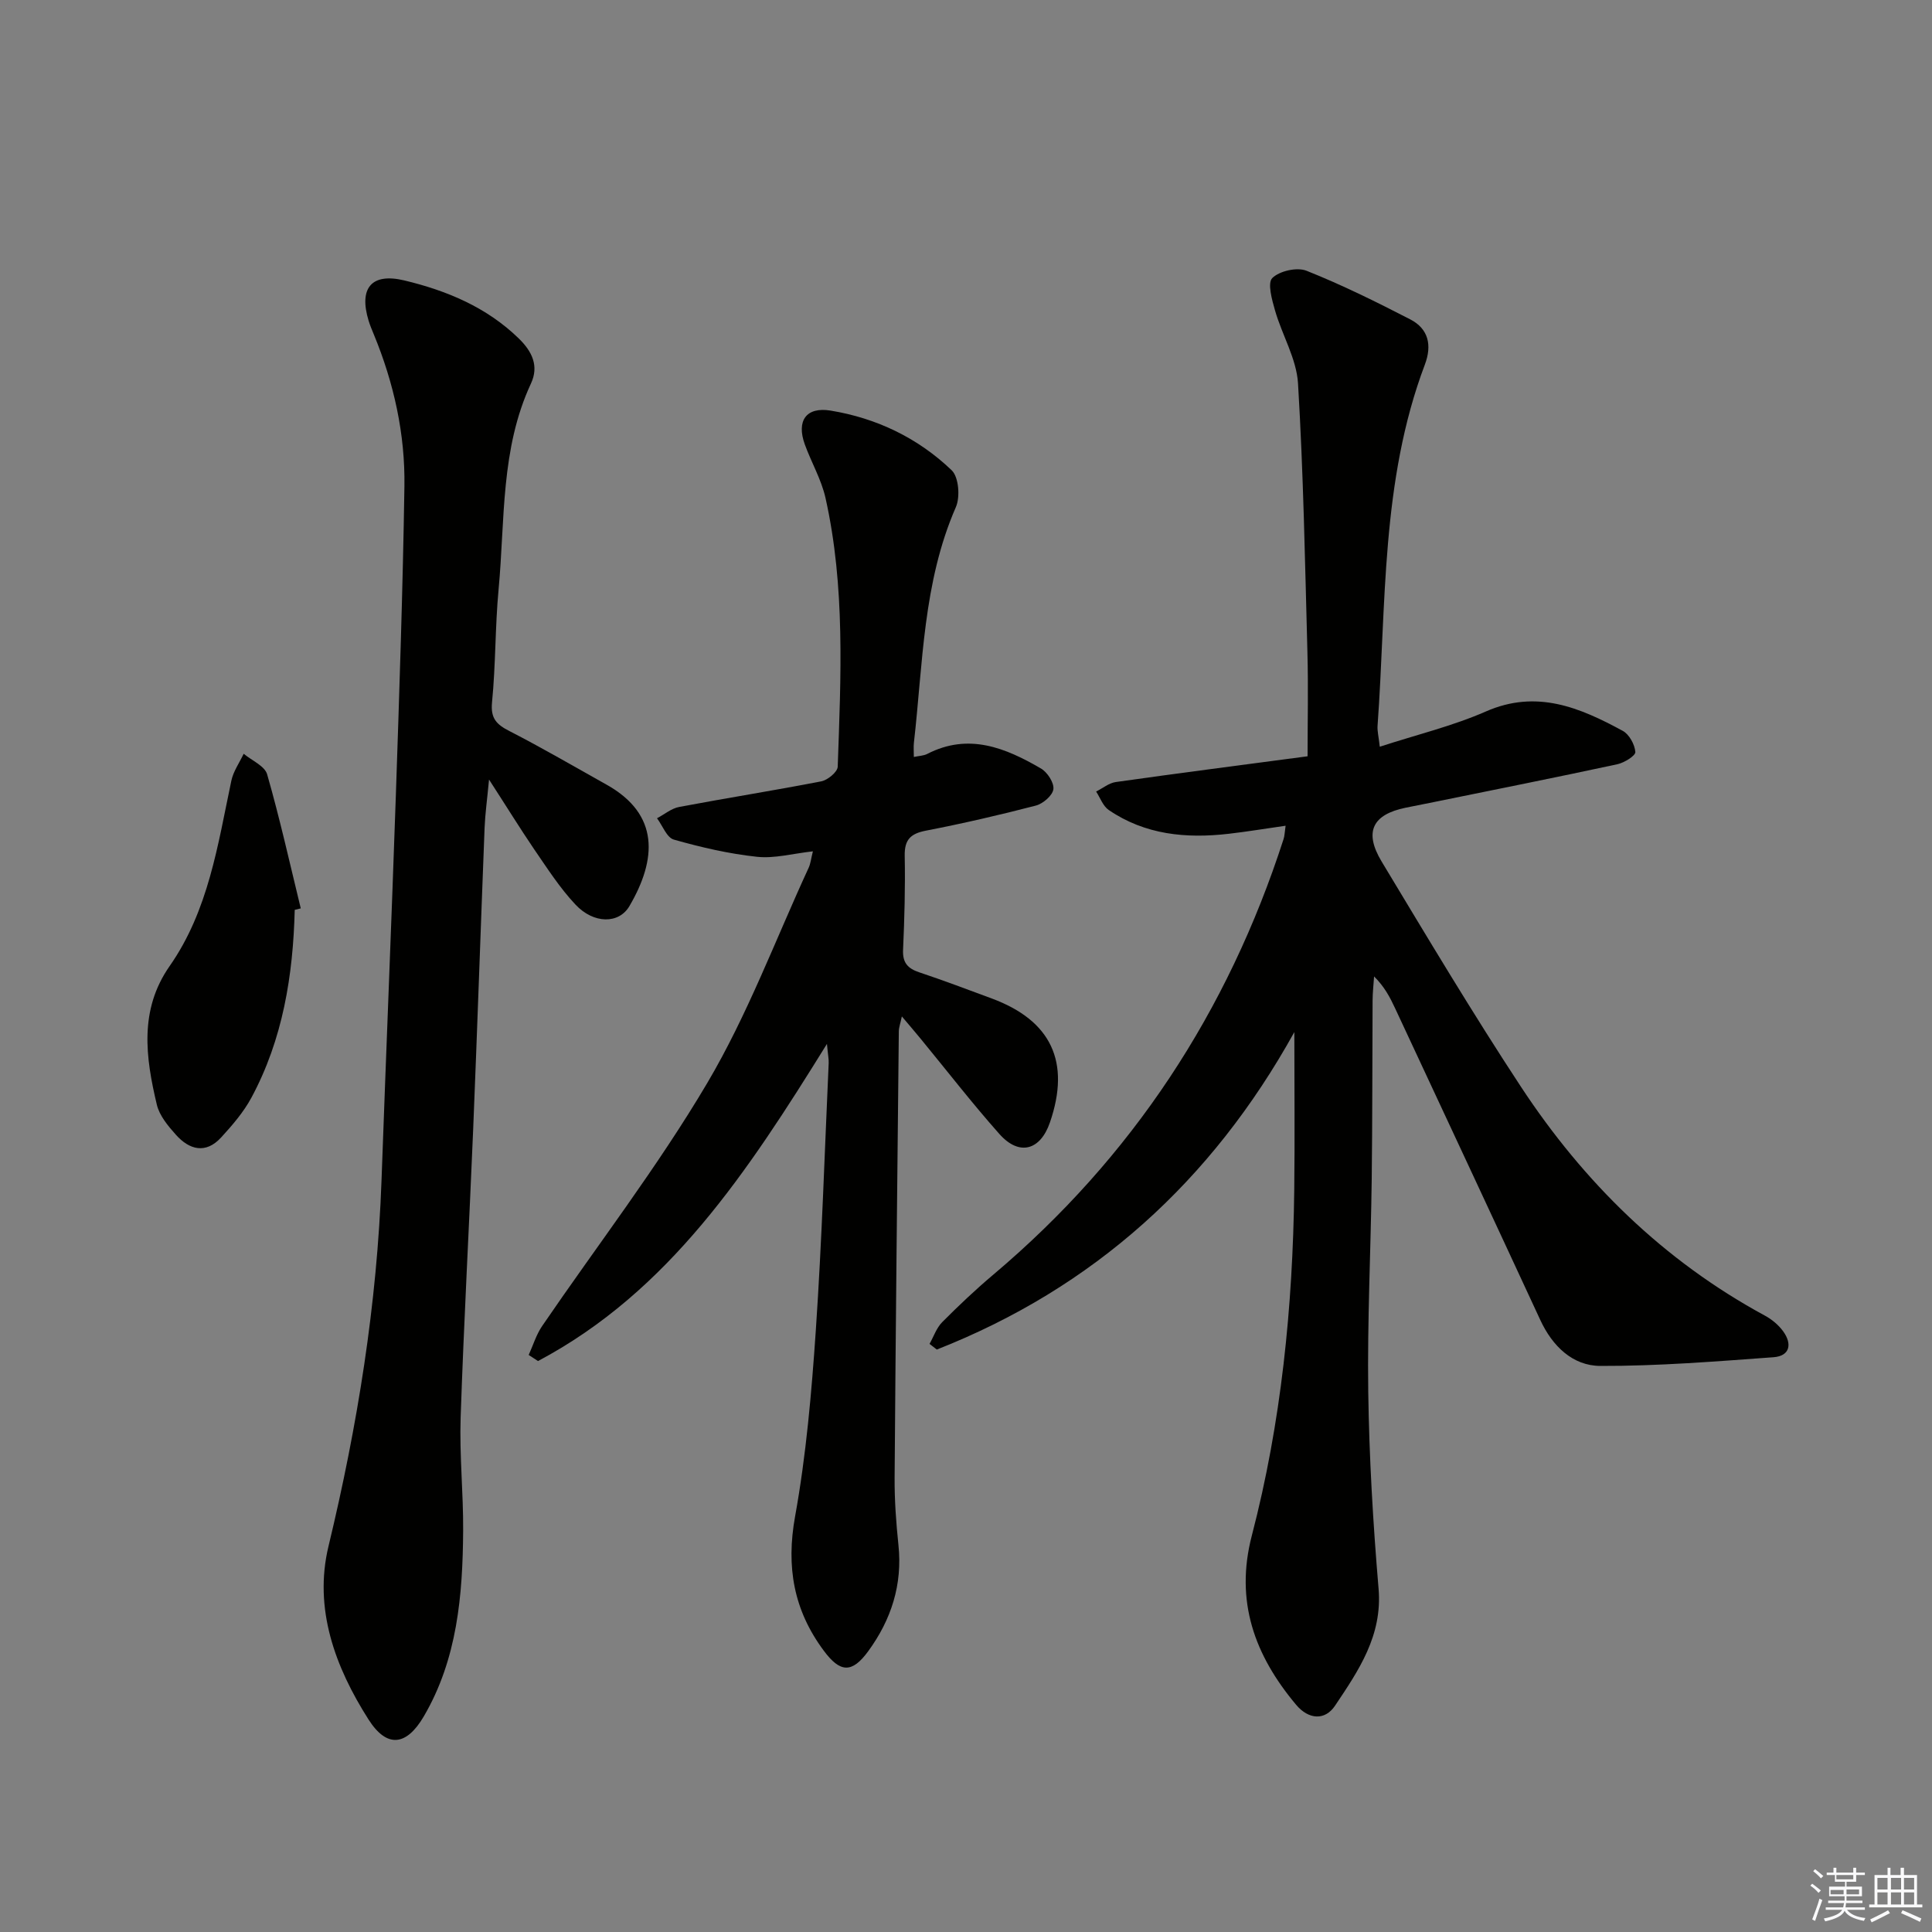
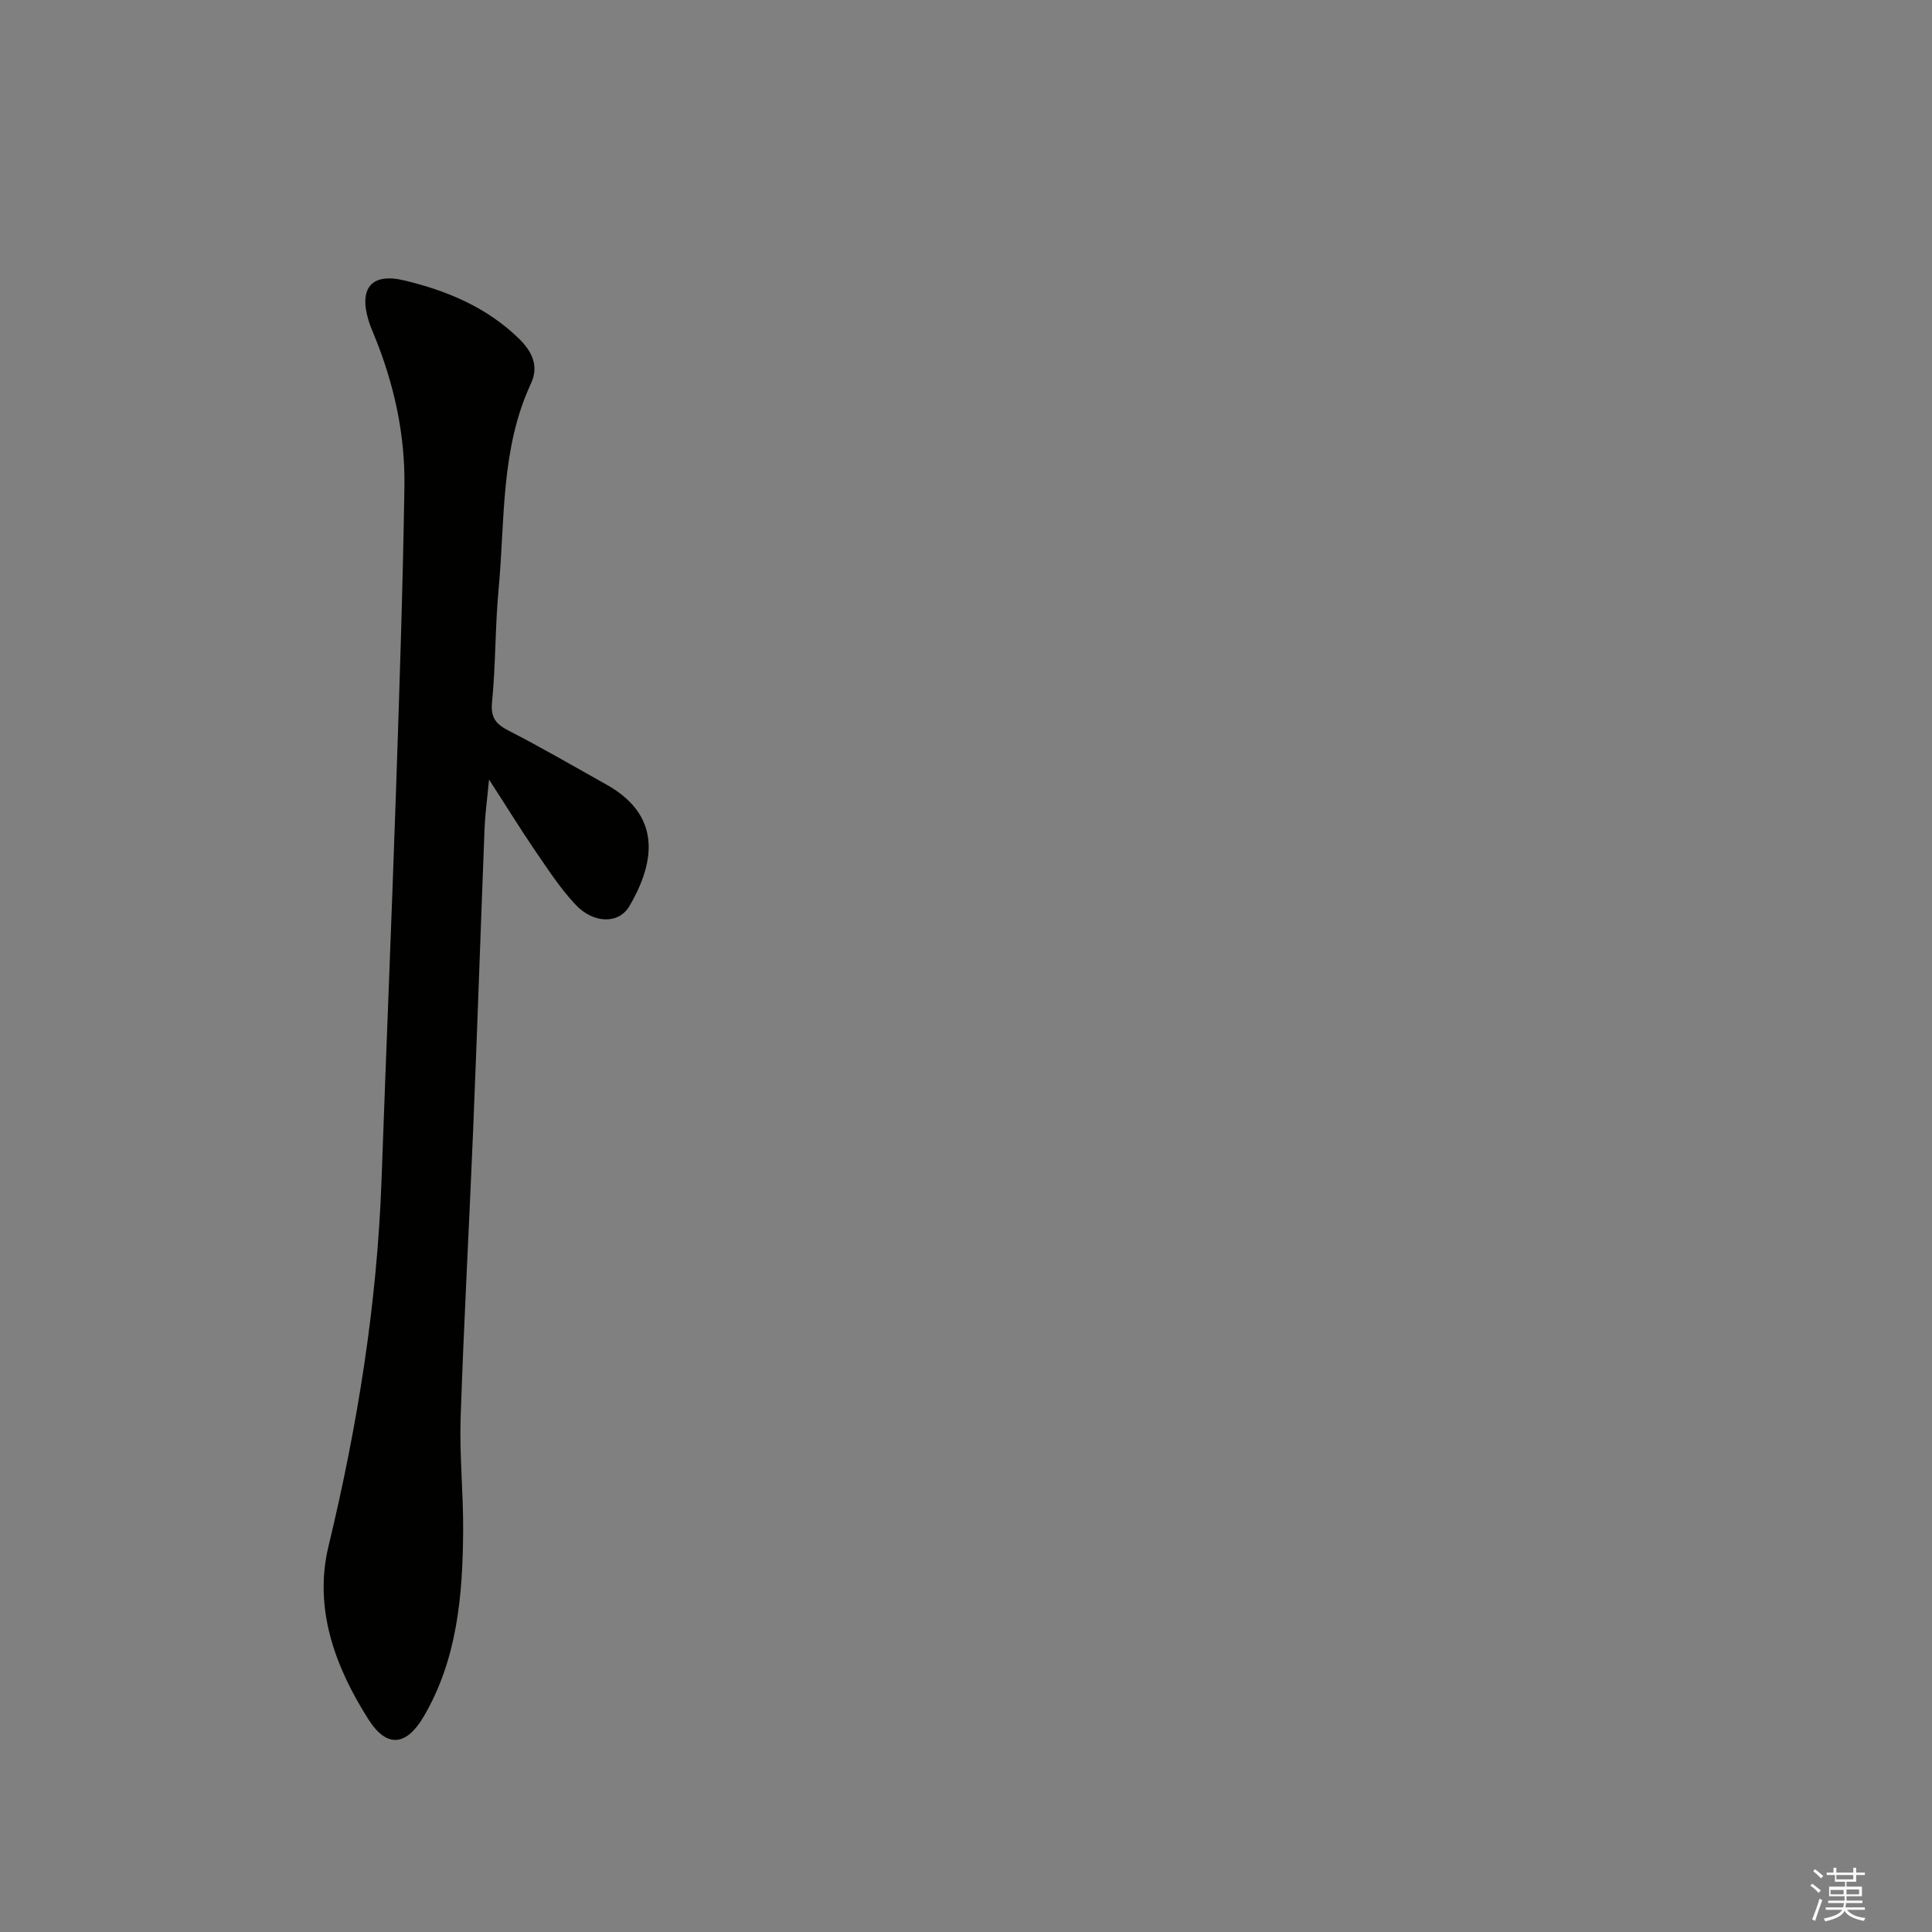
<svg xmlns="http://www.w3.org/2000/svg" enable-background="new 0 0 400 400" viewBox="0 0 400 400">
  <rect x="0" y="0" width="400" height="400" fill="#808080" stroke="none" />
  <g fill="#010100">
-     <path d="m266.17 170.96c-4.3.61-8.04 1.24-11.81 1.67-8.79 1.01-17.28.21-24.81-4.93-1.19-.81-1.76-2.52-2.61-3.82 1.36-.68 2.66-1.77 4.08-1.97 12.8-1.81 25.62-3.46 39.7-5.33 0-7.23.16-14.32-.03-21.4-.5-18.61-.83-37.24-1.95-55.81-.31-5.09-3.29-9.99-4.75-15.06-.64-2.23-1.62-5.72-.57-6.75 1.49-1.47 5.12-2.29 7.09-1.5 7.33 2.92 14.44 6.44 21.46 10.06 3.78 1.95 4.55 5.34 3.03 9.37-9.12 24.15-7.97 49.66-9.79 74.77-.08 1.09.22 2.21.46 4.34 7.64-2.49 15.08-4.28 21.97-7.3 10.51-4.61 19.45-.81 28.34 4.02 1.34.73 2.48 2.82 2.6 4.37.06.77-2.29 2.23-3.73 2.54-12.64 2.72-25.32 5.25-37.99 7.83-1.95.4-3.9.77-5.85 1.17-6.84 1.41-8.66 4.99-4.96 11.14 9.44 15.67 18.82 31.39 28.87 46.67 13 19.75 29.51 35.98 50.49 47.35 1.42.77 2.8 1.91 3.75 3.21 1.9 2.58 1.5 5.14-1.98 5.4-11.94.87-23.9 1.84-35.85 1.8-5.72-.02-9.92-4.09-12.43-9.51-9.98-21.55-20.04-43.06-30.08-64.58-1.04-2.23-2.18-4.42-4.33-6.55-.11 1.66-.3 3.33-.31 4.99-.07 12.33-.03 24.66-.18 37-.19 14.64-.92 29.29-.72 43.93.19 13.63.99 27.27 2.14 40.85.82 9.7-4.14 16.94-9.01 24.21-2.09 3.13-5.48 2.89-8.06-.18-8.58-10.23-12.72-21.42-9.17-35.05 6.1-23.41 8.48-47.36 8.78-71.52.13-10.62.02-21.24.02-32.71-17.11 30.88-41.59 52.97-74.02 65.73-.5-.39-1-.78-1.51-1.17.86-1.52 1.44-3.31 2.62-4.5 3.4-3.42 6.92-6.75 10.61-9.86 28.74-24.25 48.53-54.43 60.06-90.13.22-.64.22-1.33.43-2.79z" />
-     <path d="m171.21 216.13c-16.42 26.47-32.66 51.24-59.82 65.66-.64-.42-1.29-.84-1.93-1.26.91-2 1.56-4.19 2.78-5.98 11.43-16.74 23.87-32.88 34.17-50.29 8.33-14.08 14.12-29.66 21.01-44.59.4-.86.49-1.86.88-3.41-4.16.46-7.94 1.52-11.57 1.13-5.81-.62-11.58-1.96-17.22-3.56-1.46-.41-2.34-2.89-3.48-4.42 1.53-.8 2.97-2.04 4.59-2.34 9.79-1.85 19.63-3.4 29.41-5.3 1.33-.26 3.37-1.94 3.41-3.03.65-18.61 1.58-37.28-2.53-55.65-.86-3.83-2.94-7.36-4.29-11.1-1.75-4.85.26-7.81 5.35-6.98 9.53 1.56 18.11 5.68 25.07 12.36 1.46 1.4 1.78 5.53.86 7.63-6.82 15.62-6.81 32.37-8.69 48.82-.09.81-.01 1.65-.01 2.9 1.08-.23 2.03-.24 2.78-.63 8.55-4.4 16.18-1.27 23.54 3.02 1.33.77 2.75 2.96 2.57 4.29-.17 1.3-2.15 3.01-3.64 3.39-7.53 1.96-15.13 3.71-22.76 5.19-3.18.62-4.44 1.87-4.38 5.2.13 6.49-.05 12.99-.34 19.48-.12 2.67.97 3.85 3.35 4.65 5.04 1.68 10.01 3.56 15 5.41 12.34 4.57 16.36 13.15 12.06 25.66-2 5.82-6.37 7.01-10.46 2.41-5.63-6.34-10.83-13.06-16.22-19.62-1.15-1.4-2.33-2.78-3.98-4.73-.3 1.44-.62 2.26-.63 3.08-.32 30.8-.65 61.61-.87 92.41-.03 4.64.31 9.31.79 13.93.87 8.22-1.49 15.48-6.25 22-3.39 4.64-5.82 4.46-9.22-.12-6.22-8.37-7.81-17.33-5.93-27.76 2.3-12.72 3.42-25.7 4.3-38.61 1.25-18.4 1.82-36.85 2.66-55.28.04-.77-.14-1.57-.36-3.96z" />
    <path d="m101.25 161.4c-.4 4.21-.8 7.08-.92 9.96-.81 20.78-1.51 41.57-2.36 62.34-.82 19.93-1.93 39.86-2.6 59.79-.26 7.79.57 15.61.52 23.41-.09 13.36-1.2 26.61-8.16 38.48-3.58 6.1-7.62 6.6-11.42.64-6.91-10.84-11.41-22.95-8.3-35.88 6.01-24.96 10.06-50.12 10.98-75.78.95-26.6 2.06-53.19 2.97-79.78.72-21.28 1.44-42.56 1.77-63.84.17-10.88-2.18-21.44-6.35-31.54-.38-.92-.77-1.84-1.06-2.79-2.06-6.75.57-9.98 7.39-8.35 8.79 2.11 17.04 5.53 23.71 12.03 2.77 2.7 4.19 5.7 2.51 9.31-6.32 13.57-5.36 28.26-6.7 42.59-.73 7.77-.59 15.63-1.36 23.4-.33 3.37.94 4.61 3.62 5.98 6.8 3.49 13.41 7.35 20.08 11.08 11.03 6.16 10.41 15.47 4.75 25.14-2.19 3.75-7.41 3.7-11.16-.29-3.28-3.48-5.9-7.6-8.63-11.56-2.95-4.35-5.71-8.83-9.28-14.34z" />
-     <path d="m61.02 188.38c-.34 13.58-2.46 26.79-8.98 38.9-1.62 3-3.94 5.69-6.26 8.22-3.18 3.47-6.57 2.57-9.37-.57-1.63-1.82-3.4-3.95-3.94-6.22-2.33-9.79-3.69-19.62 2.65-28.69 8.05-11.53 9.97-25.1 12.78-38.39.41-1.95 1.68-3.72 2.55-5.57 1.68 1.4 4.36 2.52 4.86 4.26 2.63 9.16 4.7 18.48 6.96 27.75-.41.11-.83.21-1.25.31z" />
  </g>
  <path d="m374.8 390.4.4-.4c.7.5 1.3 1 1.8 1.4l-.5.5c-.5-.6-1.1-1.1-1.7-1.5zm1 7.3-.6-.3c.5-1.4 1.1-2.8 1.5-4.3.2.1.4.2.6.3-.5 1.3-1 2.8-1.5 4.3zm-.4-10.3.4-.4c.4.3 1 .8 1.7 1.4l-.5.5c-.4-.5-1-1-1.6-1.5zm2.5.3h1.7v-1h.6v1h3.5v-1h.6v1h1.8v.5h-1.8v1.4h-2v1h3.2v2h-3.2v.9h3.3v.5h-3.4c0 .3-.1.6-.1.9h4v.5h-3.7c.7.9 1.9 1.5 3.8 1.7-.1.2-.2.4-.3.6-2.1-.4-3.5-1.1-4-2.1-.4 1-1.8 1.7-4 2.2-.1-.2-.2-.4-.3-.6 2.1-.4 3.4-1 3.8-1.8h-3.4v-.5h3.6c.1-.3.1-.6.2-.9h-3.3v-.5h3.4c0-.3 0-.6 0-.9h-3.2v-2h3.3v-1h-2.1v-1.4h-1.7v-.5zm1.1 3.5v1h2.7c0-.3 0-.4 0-.4 0-.1 0-.2 0-.2 0-.1 0-.2 0-.3h-2.7zm1.2-3v.9h3.5v-.9zm4.7 3h-2.6v.6.4h2.6z" fill="#fafafb" />
-   <path d="m393.6 386.7h.6v1.5h2.7v6.1h1.1v.6h-11v-.6h1.1v-6.1h2.7v-1.5h.6v1.5h2.1v-1.5zm-2.7 8.8.4.6c-1.2.6-2.5 1.3-3.8 1.9-.1-.2-.2-.4-.3-.6 1.2-.6 2.5-1.2 3.7-1.9zm-2.2-6.7v2.4h2.1v-2.4zm0 3v2.5h2.1v-2.5zm2.8-3v2.4h2.1v-2.4zm0 3v2.5h2.1v-2.5zm6 6.1c-1.4-.7-2.7-1.3-3.9-1.8l.3-.6c1.5.6 2.7 1.2 3.9 1.7zm-1.2-9.1h-2.1v2.4h2.1zm-2.1 3v2.5h2.1v-2.5z" fill="#fafafb" />
</svg>